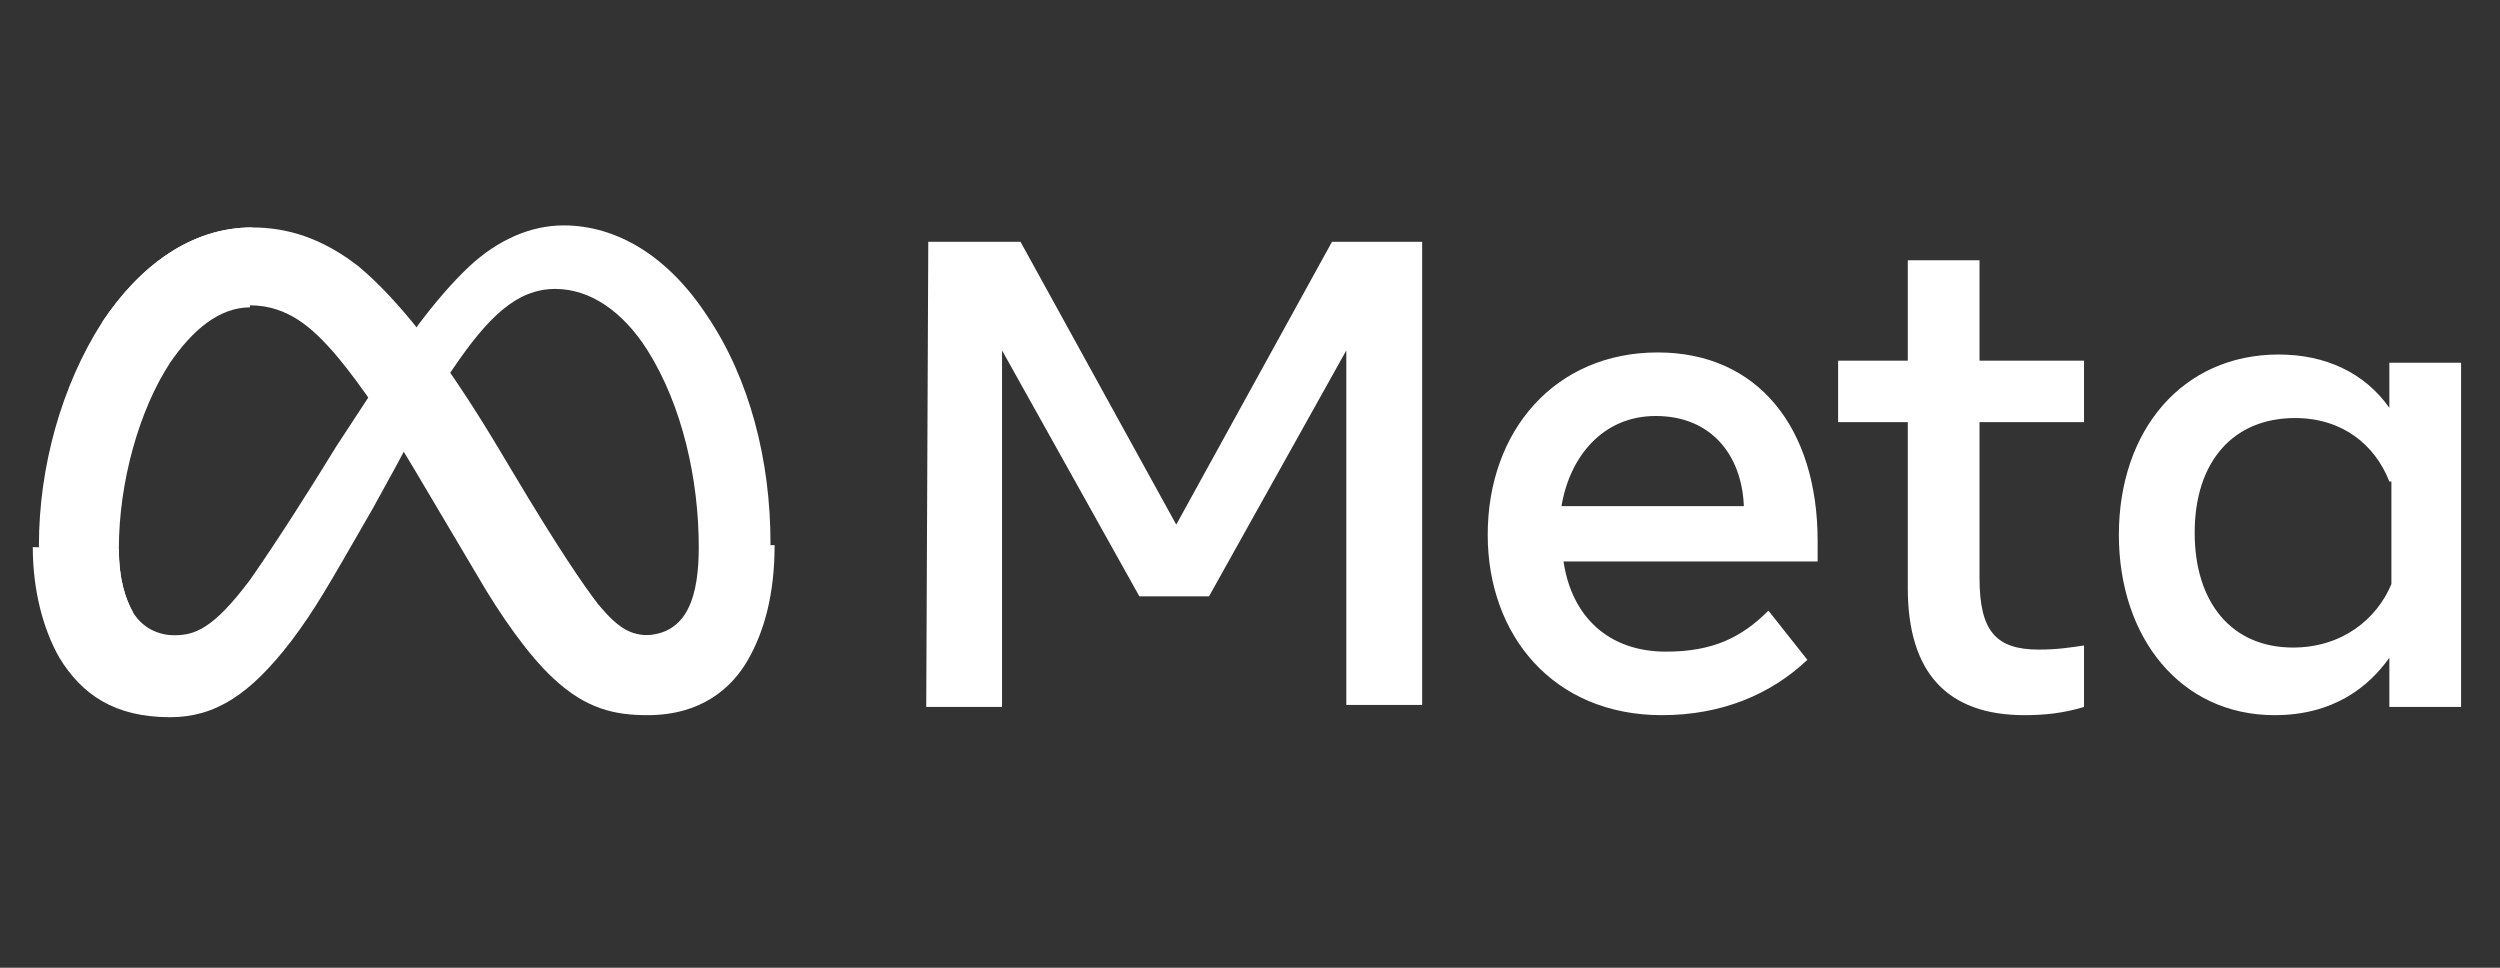
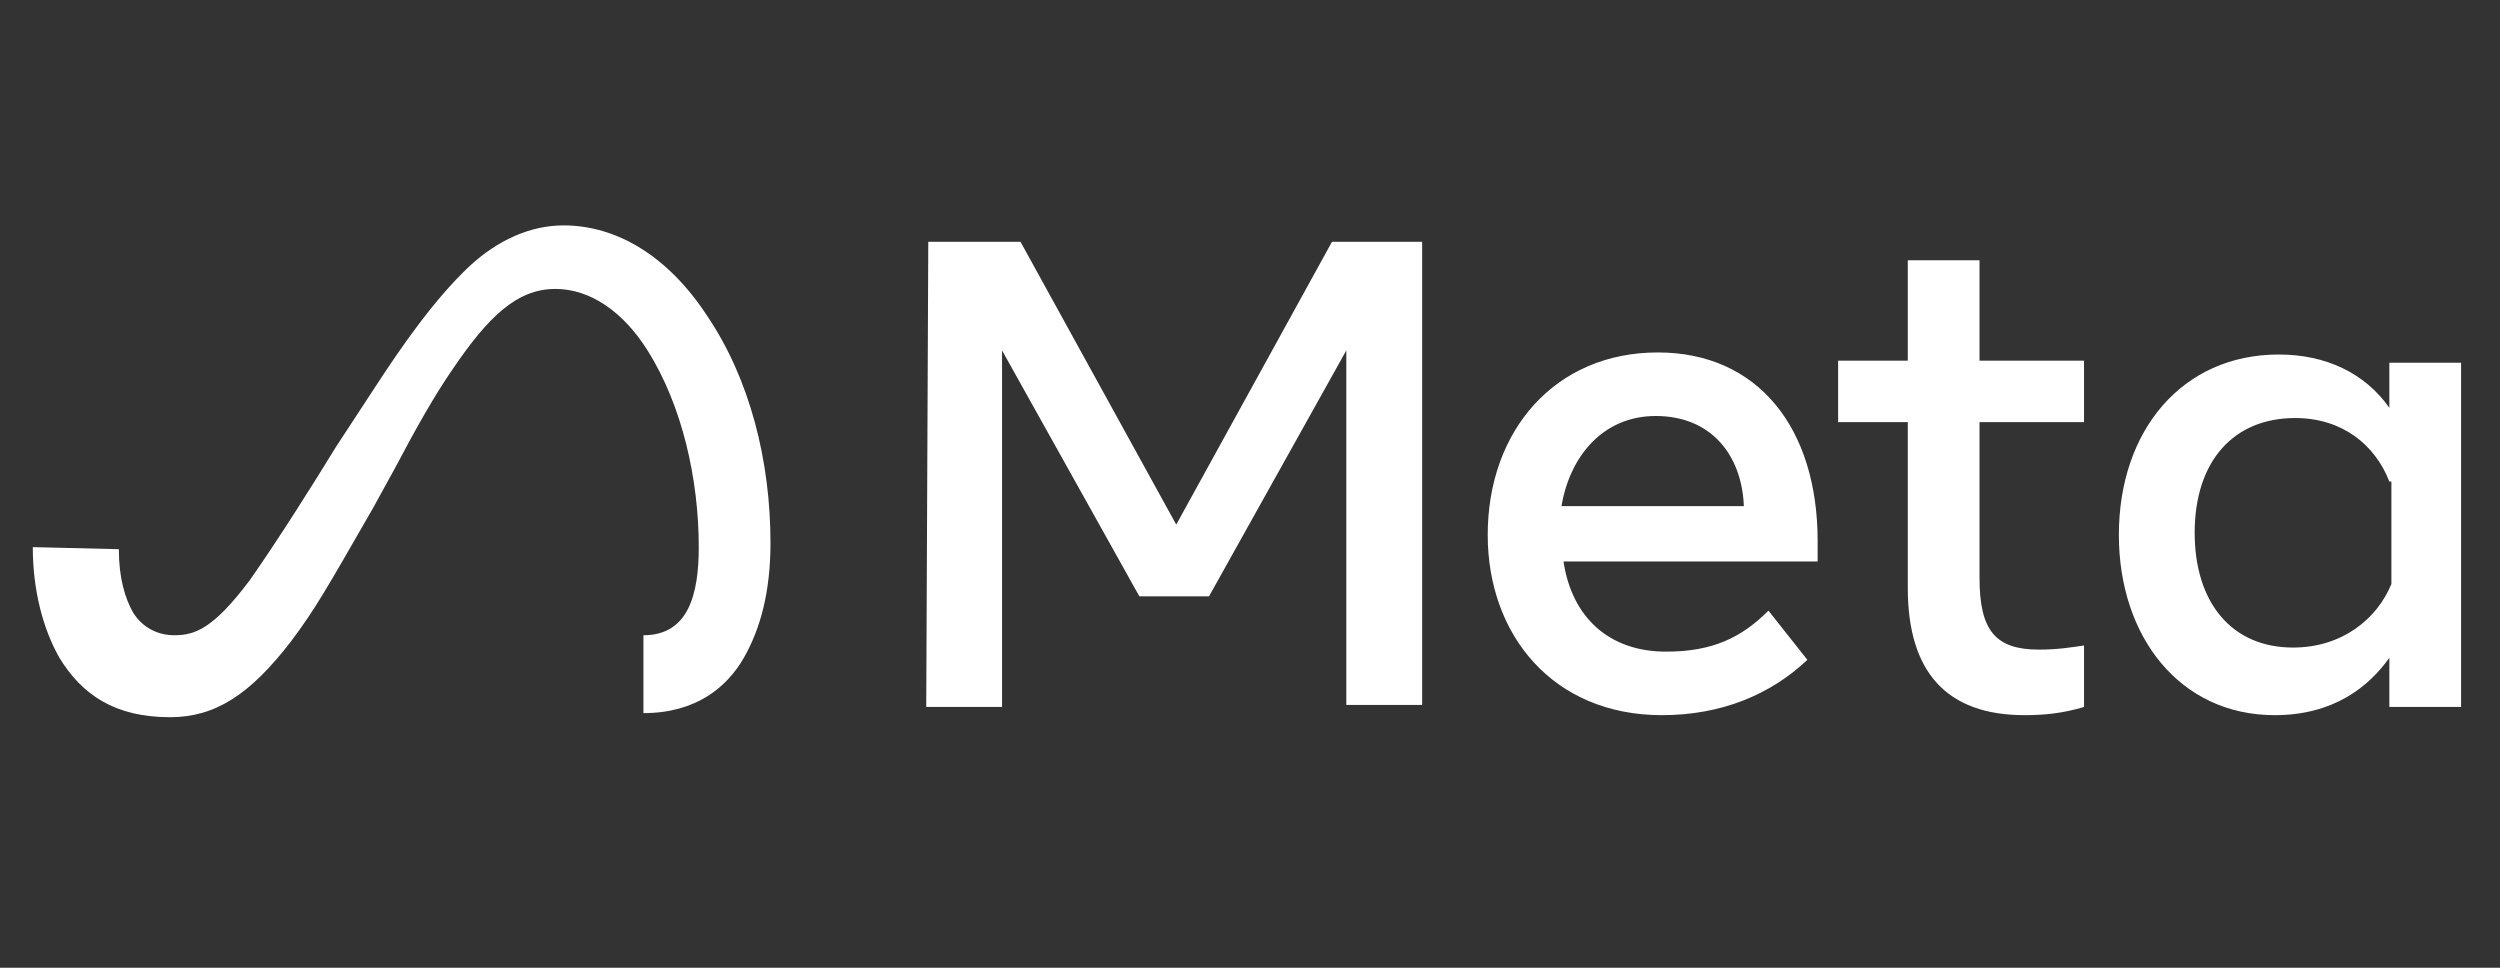
<svg xmlns="http://www.w3.org/2000/svg" width="93" height="36" viewBox="0 0 93 36" fill="none">
  <rect x="0" y="0" width="93" height="36" fill="#333333" stroke="none" />
  <path d="M4.421 20.43C4.421 21.497 4.65 22.259 4.955 22.793C5.336 23.402 5.946 23.631 6.48 23.631C7.242 23.631 7.928 23.402 9.3 21.573C10.367 20.048 11.663 17.99 12.502 16.618L13.95 14.407C14.941 12.883 16.161 11.13 17.457 9.91C18.524 8.919 19.744 8.385 20.963 8.385C22.945 8.385 24.851 9.529 26.299 11.739C27.9 14.102 28.662 17.152 28.662 20.201C28.662 22.03 28.281 23.402 27.671 24.47C27.061 25.537 25.918 26.528 23.936 26.528V23.631C25.613 23.631 25.994 22.107 25.994 20.353C25.994 17.838 25.384 15.094 24.089 13.035C23.174 11.587 21.954 10.748 20.658 10.748C19.21 10.748 18.143 11.816 16.847 13.721C16.161 14.712 15.475 15.932 14.712 17.38L13.874 18.905C12.12 21.954 11.739 22.64 10.825 23.86C9.3 25.842 8.004 26.68 6.327 26.68C4.269 26.68 3.049 25.842 2.211 24.47C1.601 23.402 1.22 21.954 1.22 20.353L4.421 20.43Z" fill="white" />
-   <path d="M3.812 11.968C5.184 9.91 7.089 8.461 9.376 8.461C10.672 8.461 11.968 8.843 13.34 9.91C14.789 11.13 16.389 13.111 18.371 16.389L19.057 17.533C20.735 20.353 21.726 21.802 22.259 22.488C23.021 23.402 23.479 23.631 24.165 23.631C25.842 23.631 26.223 22.107 26.223 20.353L28.815 20.277C28.815 22.107 28.434 23.479 27.824 24.546C27.214 25.613 26.07 26.604 24.089 26.604C22.869 26.604 21.802 26.375 20.582 25.232C19.667 24.393 18.6 22.869 17.762 21.42L15.322 17.304C14.102 15.246 12.959 13.721 12.349 13.035C11.663 12.273 10.748 11.358 9.3 11.358C8.157 11.358 7.166 12.197 6.327 13.416L3.812 11.968Z" fill="white" />
-   <path d="M9.3 11.434C8.156 11.434 7.165 12.273 6.327 13.493C5.183 15.246 4.421 17.914 4.421 20.43C4.421 21.497 4.65 22.259 4.955 22.793L2.439 24.393C1.829 23.326 1.448 21.878 1.448 20.277C1.448 17.38 2.287 14.331 3.811 11.968C5.183 9.91 7.089 8.461 9.376 8.461L9.3 11.434Z" fill="white" />
  <path d="M34.532 8.995H37.963L43.756 19.515L49.55 8.995H52.904V26.223H50.083V13.035L44.976 22.183H42.384L37.276 13.035V26.299H34.456L34.532 8.995ZM61.594 15.475C59.612 15.475 58.392 16.999 58.087 18.829H64.872C64.795 16.923 63.652 15.475 61.594 15.475ZM55.343 19.896C55.343 16.008 57.858 13.111 61.67 13.111C65.405 13.111 67.616 15.932 67.616 20.125V20.887H58.163C58.468 22.945 59.84 24.241 61.975 24.241C63.728 24.241 64.795 23.707 65.786 22.716L67.235 24.546C65.863 25.842 64.033 26.604 61.822 26.604C57.782 26.604 55.343 23.631 55.343 19.896ZM70.97 15.703H68.378V13.416H70.97V9.681H73.638V13.416H77.526V15.703H73.638V21.497C73.638 23.479 74.248 24.165 75.849 24.165C76.535 24.165 76.992 24.089 77.526 24.012V26.299C76.763 26.528 76.077 26.604 75.315 26.604C72.418 26.604 70.97 25.003 70.97 21.878V15.703ZM88.884 17.914C88.35 16.542 87.131 15.551 85.377 15.551C83.091 15.551 81.642 17.152 81.642 19.82C81.642 22.412 83.014 24.089 85.301 24.089C87.131 24.089 88.427 23.021 88.96 21.725V17.914H88.884ZM91.552 26.299H88.884V24.47C88.122 25.537 86.826 26.604 84.615 26.604C81.109 26.604 78.822 23.707 78.822 19.896C78.822 16.008 81.185 13.188 84.767 13.188C86.521 13.188 87.969 13.874 88.884 15.17V13.493H91.552V26.299Z" fill="white" />
</svg>